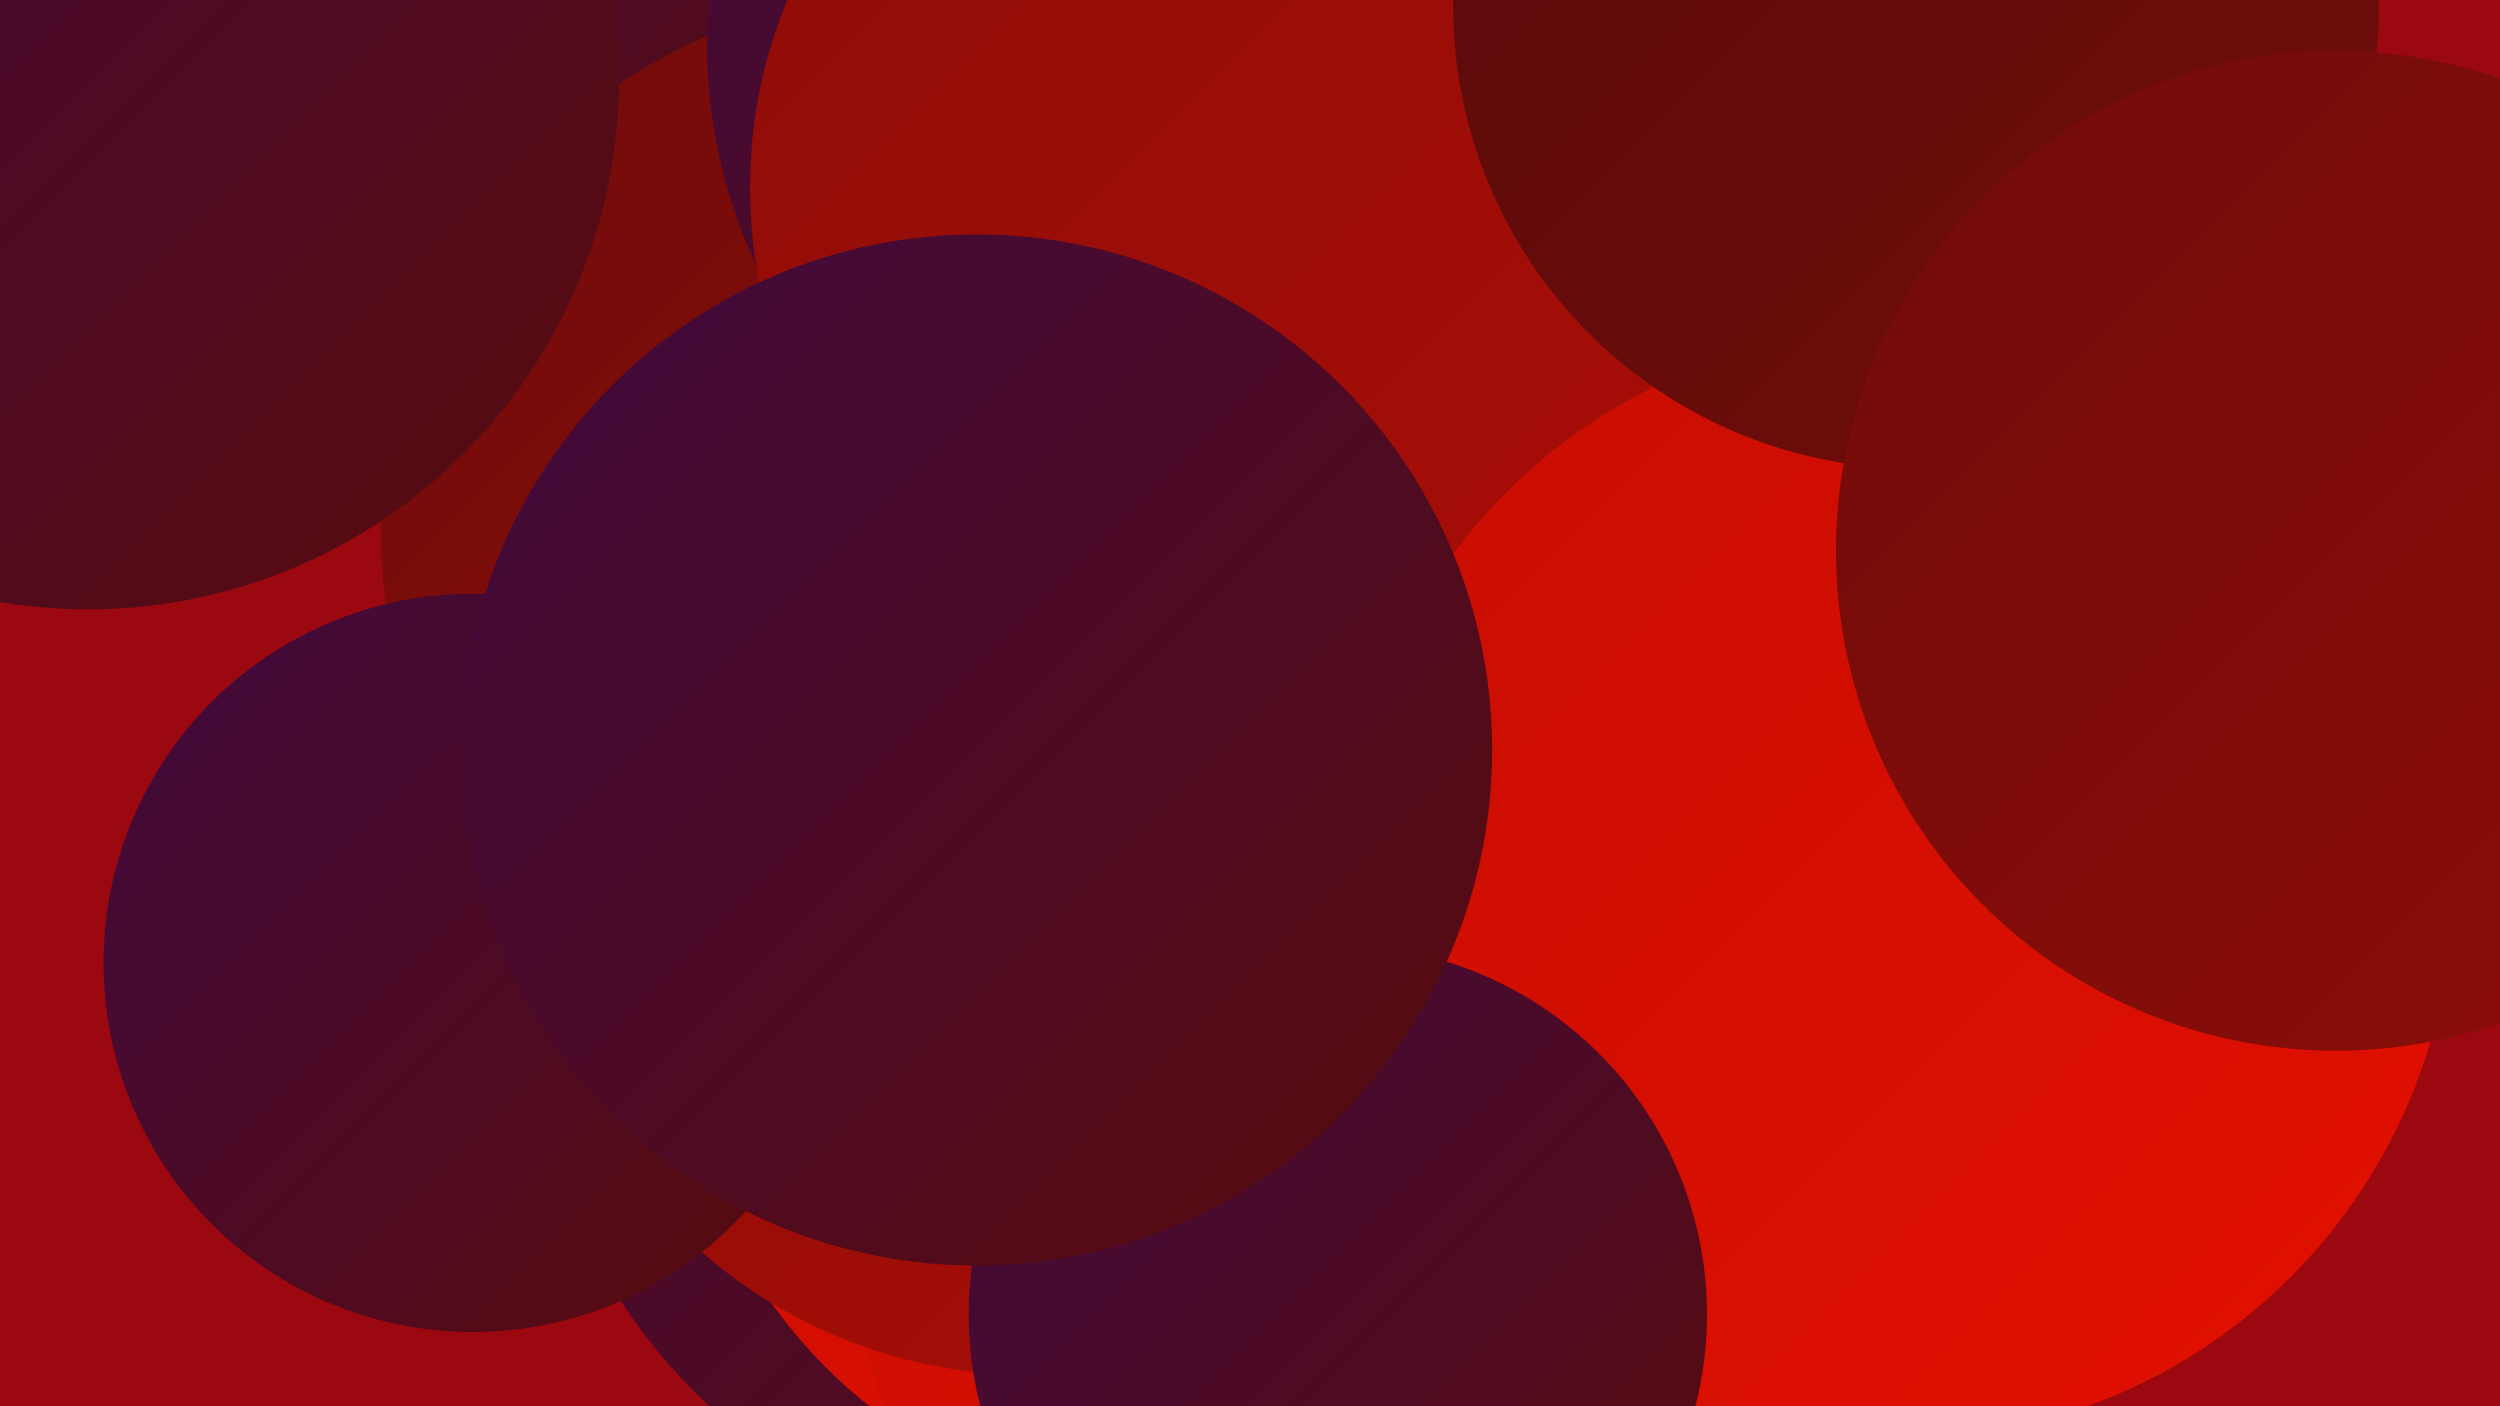
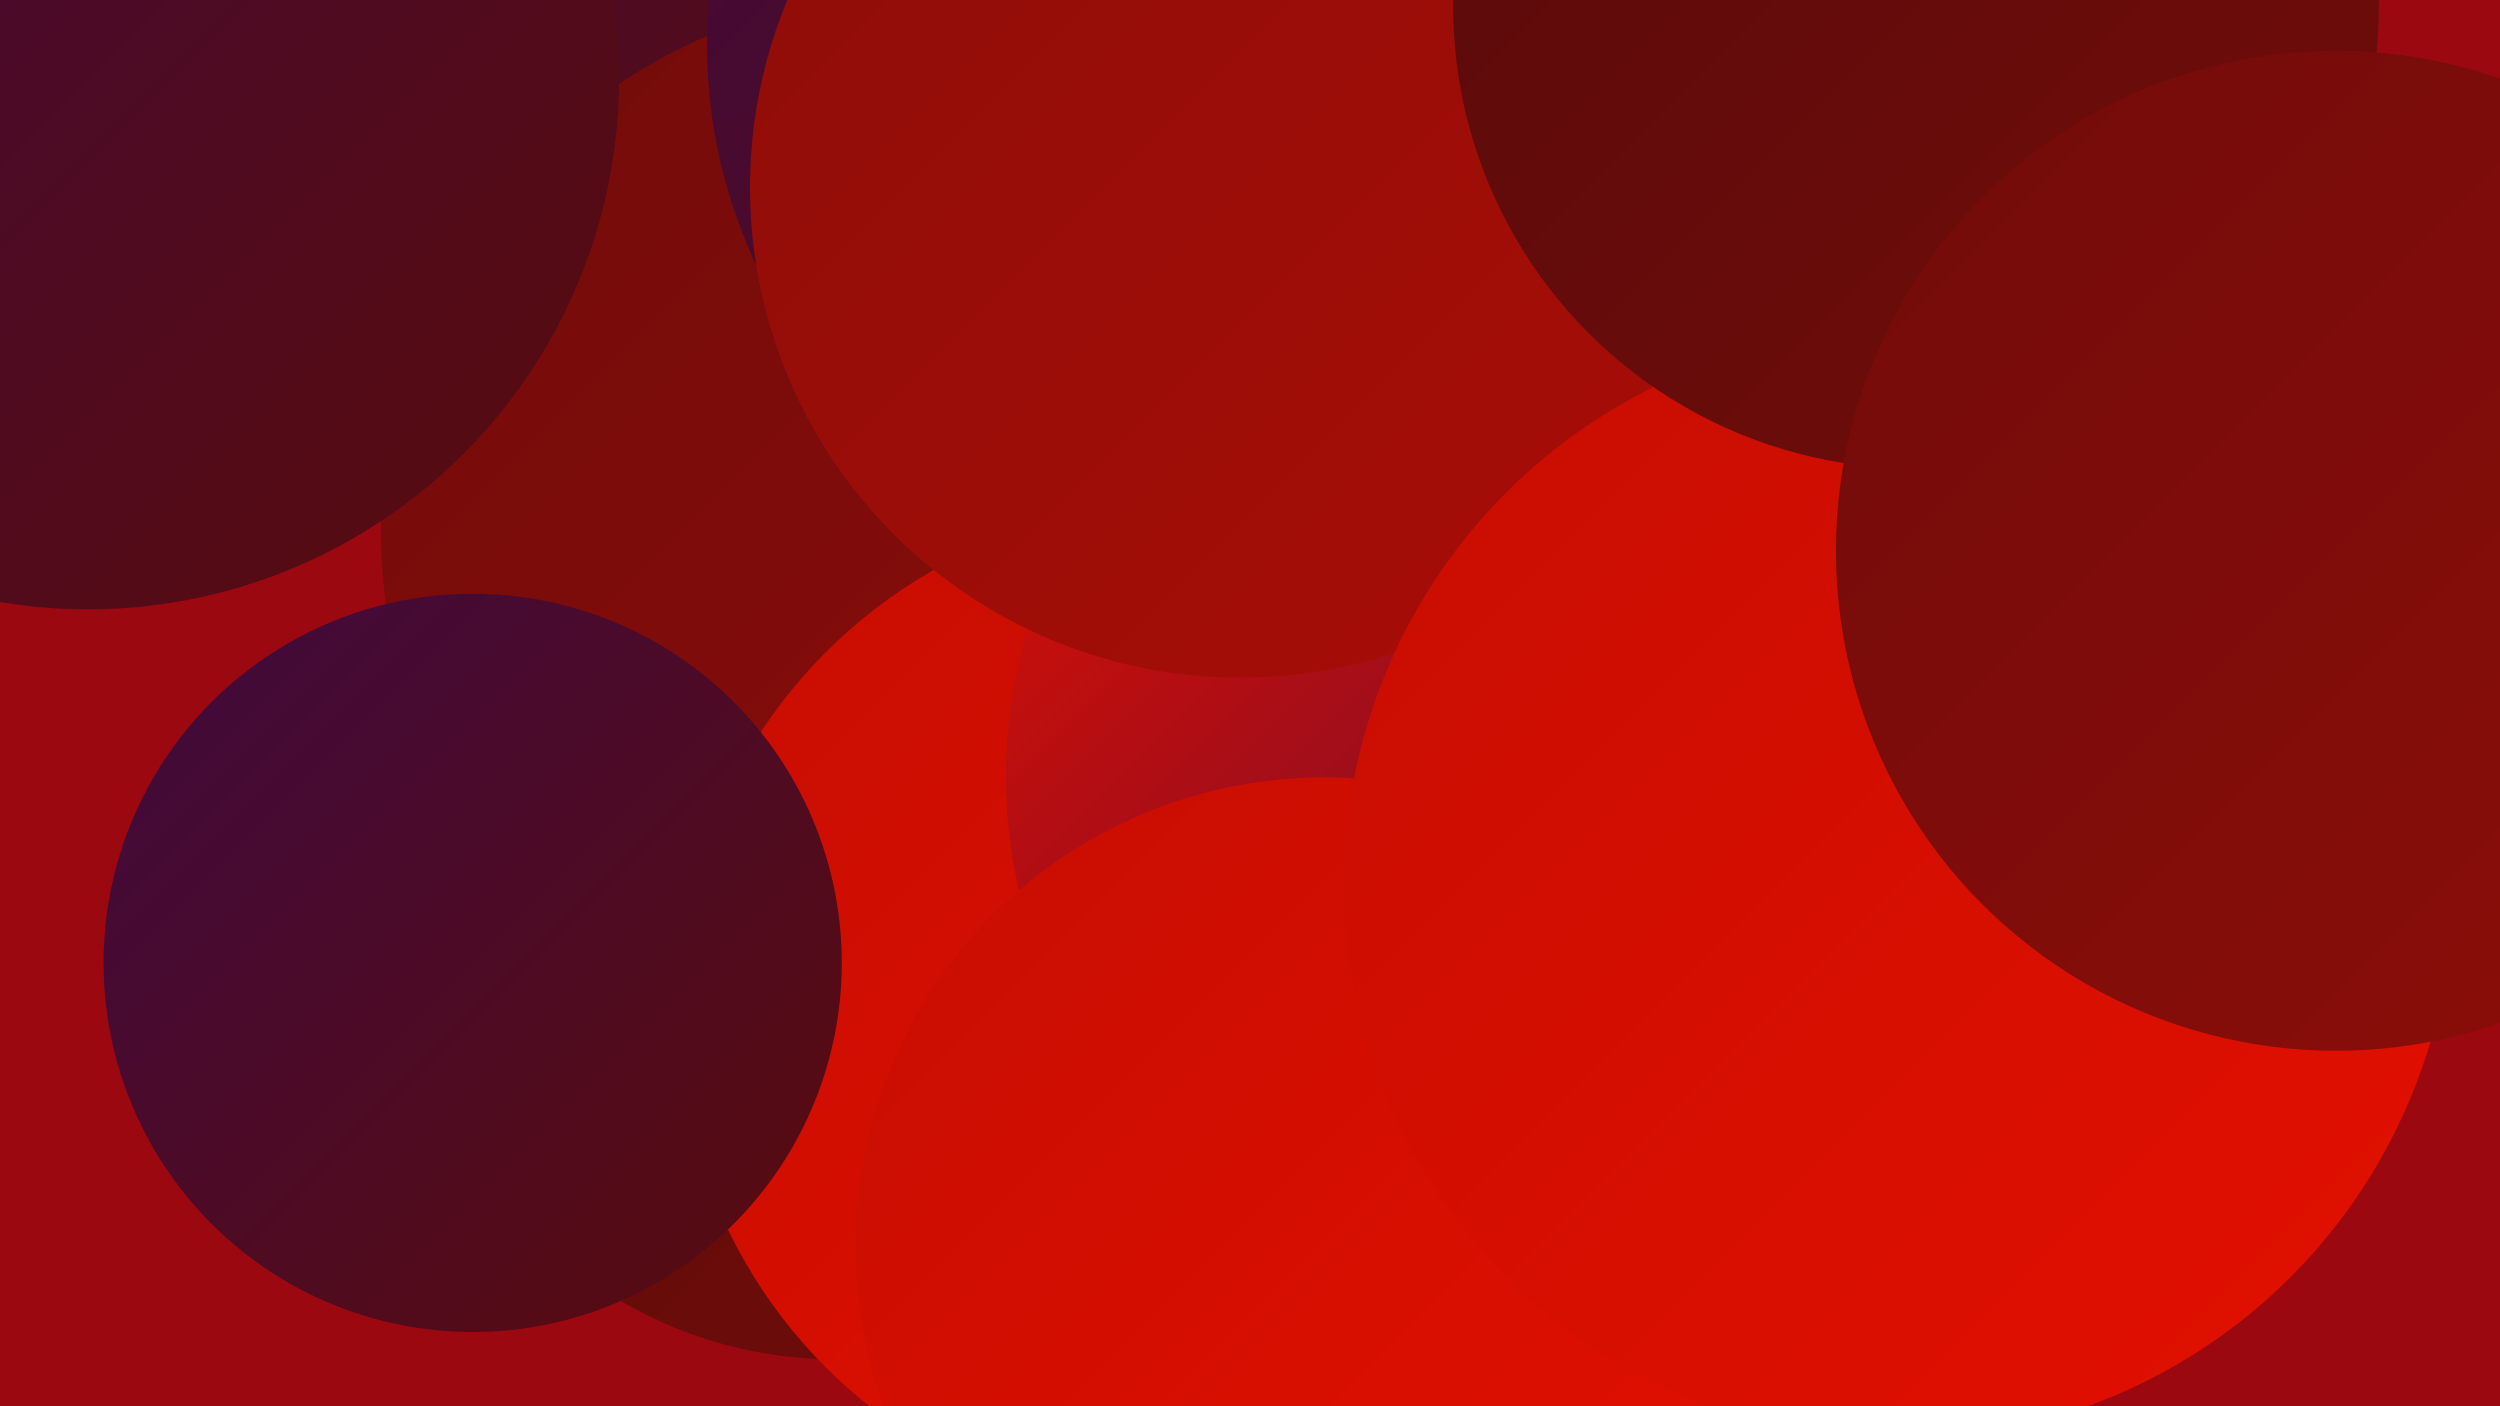
<svg xmlns="http://www.w3.org/2000/svg" width="1280" height="720">
  <defs>
    <linearGradient id="grad0" x1="0%" y1="0%" x2="100%" y2="100%">
      <stop offset="0%" style="stop-color:#400a3f;stop-opacity:1" />
      <stop offset="100%" style="stop-color:#590b0b;stop-opacity:1" />
    </linearGradient>
    <linearGradient id="grad1" x1="0%" y1="0%" x2="100%" y2="100%">
      <stop offset="0%" style="stop-color:#590b0b;stop-opacity:1" />
      <stop offset="100%" style="stop-color:#720c0a;stop-opacity:1" />
    </linearGradient>
    <linearGradient id="grad2" x1="0%" y1="0%" x2="100%" y2="100%">
      <stop offset="0%" style="stop-color:#720c0a;stop-opacity:1" />
      <stop offset="100%" style="stop-color:#8d0d09;stop-opacity:1" />
    </linearGradient>
    <linearGradient id="grad3" x1="0%" y1="0%" x2="100%" y2="100%">
      <stop offset="0%" style="stop-color:#8d0d09;stop-opacity:1" />
      <stop offset="100%" style="stop-color:#aa0d06;stop-opacity:1" />
    </linearGradient>
    <linearGradient id="grad4" x1="0%" y1="0%" x2="100%" y2="100%">
      <stop offset="0%" style="stop-color:#aa0d06;stop-opacity:1" />
      <stop offset="100%" style="stop-color:#c70d02;stop-opacity:1" />
    </linearGradient>
    <linearGradient id="grad5" x1="0%" y1="0%" x2="100%" y2="100%">
      <stop offset="0%" style="stop-color:#c70d02;stop-opacity:1" />
      <stop offset="100%" style="stop-color:#e31000;stop-opacity:1" />
    </linearGradient>
    <linearGradient id="grad6" x1="0%" y1="0%" x2="100%" y2="100%">
      <stop offset="0%" style="stop-color:#e31000;stop-opacity:1" />
      <stop offset="100%" style="stop-color:#400a3f;stop-opacity:1" />
    </linearGradient>
  </defs>
  <rect width="1280" height="720" fill="#9c0810" />
  <circle cx="814" cy="358" r="236" fill="url(#grad0)" />
  <circle cx="683" cy="226" r="194" fill="url(#grad1)" />
  <circle cx="223" cy="29" r="212" fill="url(#grad0)" />
  <circle cx="428" cy="478" r="218" fill="url(#grad1)" />
  <circle cx="471" cy="272" r="276" fill="url(#grad2)" />
-   <circle cx="557" cy="511" r="285" fill="url(#grad0)" />
  <circle cx="606" cy="517" r="259" fill="url(#grad5)" />
  <circle cx="627" cy="23" r="265" fill="url(#grad0)" />
  <circle cx="779" cy="397" r="264" fill="url(#grad6)" />
  <circle cx="678" cy="638" r="240" fill="url(#grad5)" />
-   <circle cx="527" cy="449" r="255" fill="url(#grad3)" />
  <circle cx="635" cy="96" r="251" fill="url(#grad3)" />
-   <circle cx="1093" cy="254" r="192" fill="url(#grad4)" />
  <circle cx="972" cy="453" r="284" fill="url(#grad5)" />
  <circle cx="45" cy="40" r="272" fill="url(#grad0)" />
  <circle cx="981" cy="3" r="237" fill="url(#grad1)" />
-   <circle cx="685" cy="673" r="189" fill="url(#grad0)" />
  <circle cx="1196" cy="282" r="256" fill="url(#grad2)" />
  <circle cx="242" cy="493" r="189" fill="url(#grad0)" />
-   <circle cx="500" cy="384" r="264" fill="url(#grad0)" />
</svg>